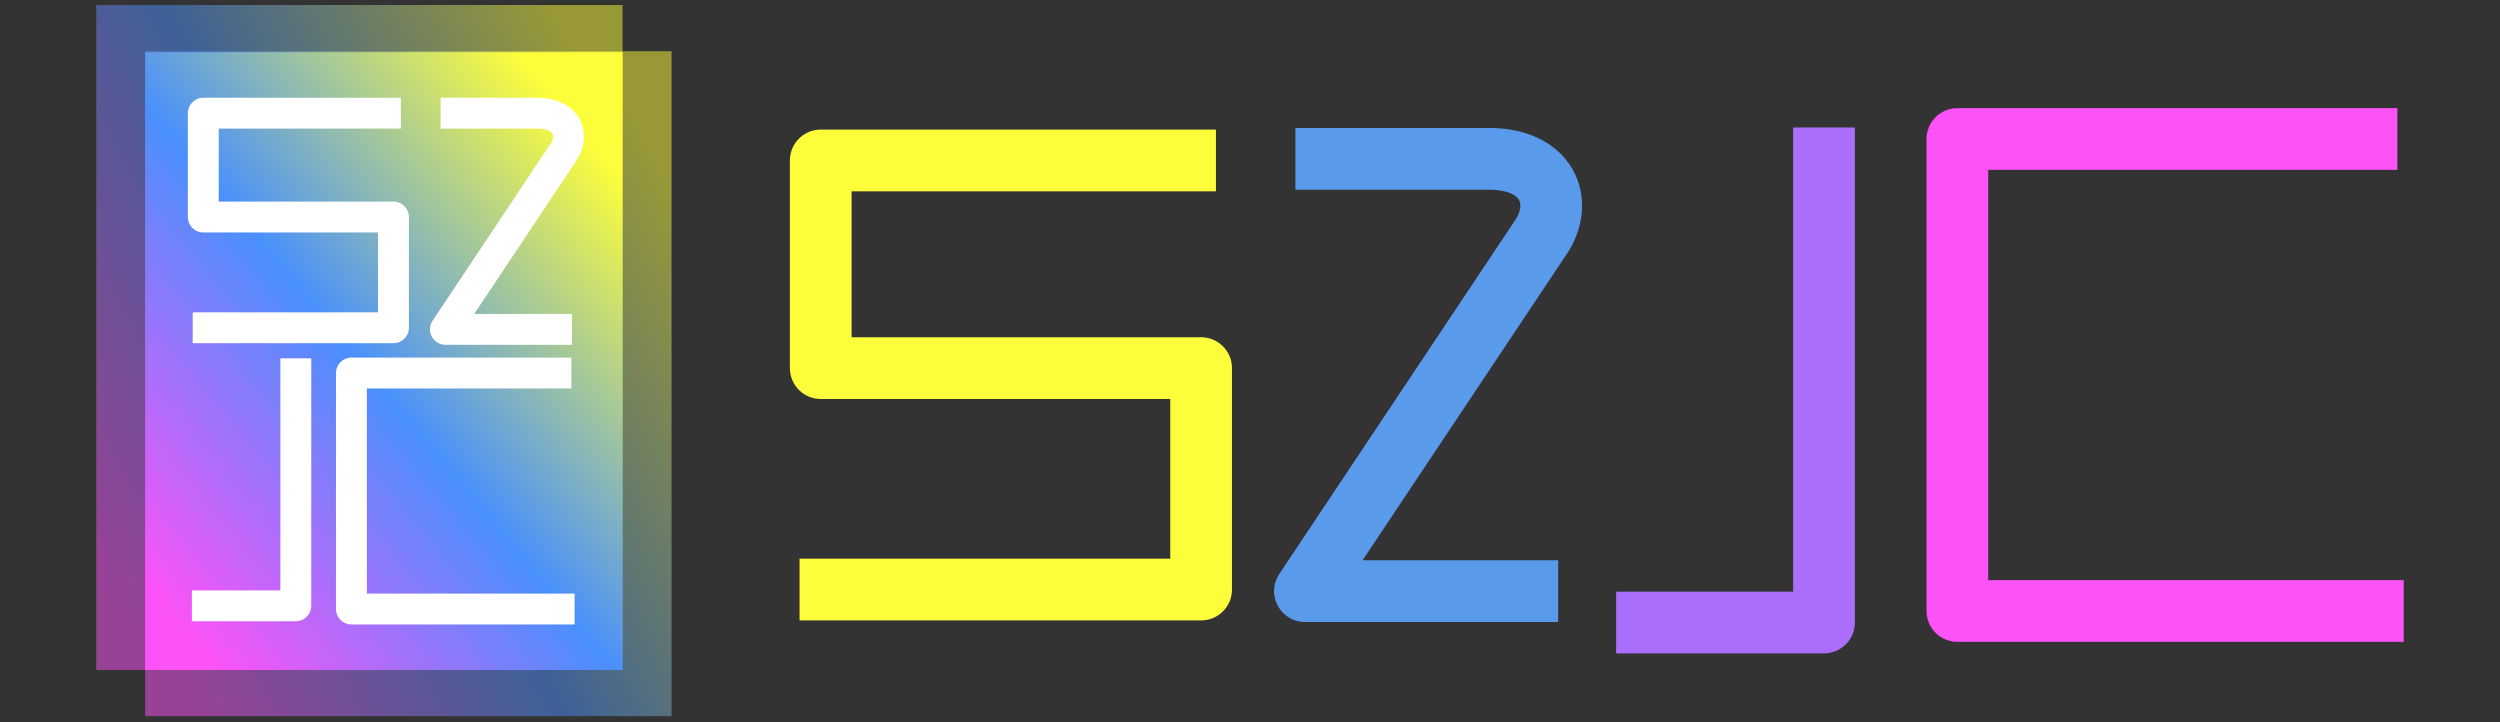
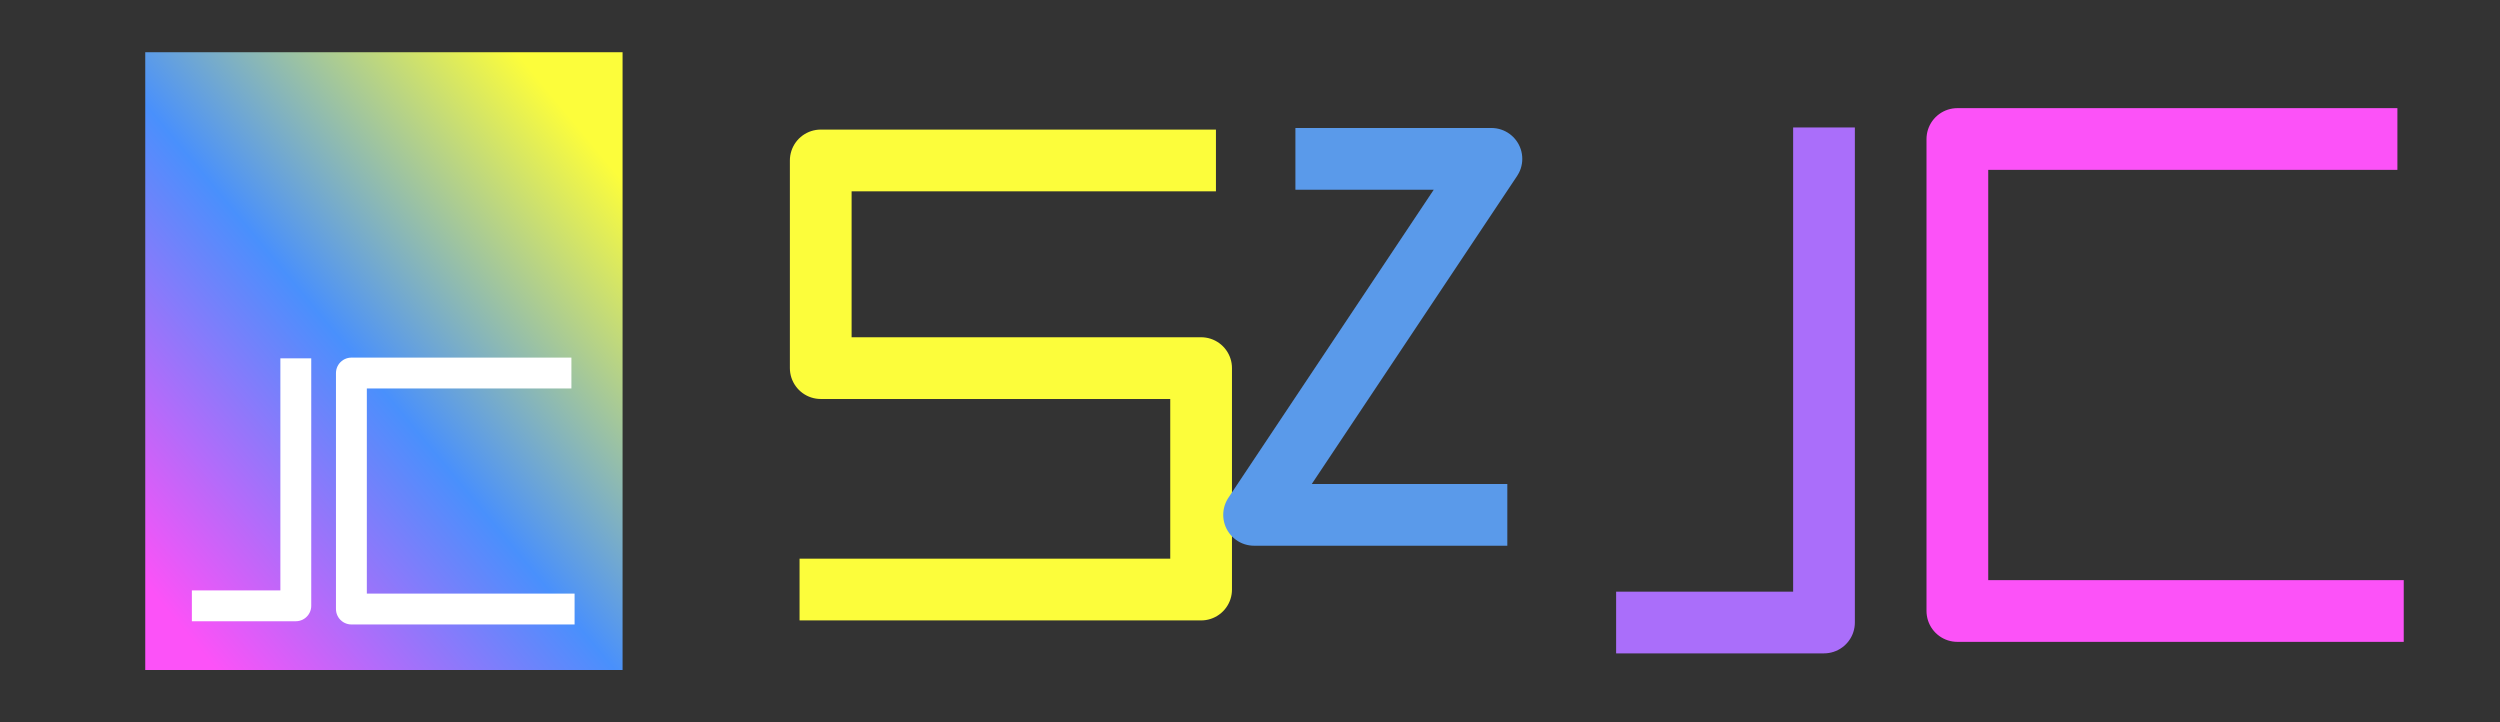
<svg xmlns="http://www.w3.org/2000/svg" xmlns:xlink="http://www.w3.org/1999/xlink" xml:space="preserve" width="457.2mm" height="132.08mm" version="1.1" style="shape-rendering:geometricPrecision; text-rendering:geometricPrecision; image-rendering:optimizeQuality; fill-rule:evenodd; clip-rule:evenodd" viewBox="0 0 45720 13208">
  <rect x="0" y="0" width="45720" height="13208" fill="#333333" stroke="none" />
  <defs>
    <style type="text/css">
   
    .str0 {stroke:white;stroke-width:564.44;stroke-linejoin:round;stroke-miterlimit:22.926}
    .str2 {stroke:#5A9AEA;stroke-width:1128.89;stroke-linejoin:round;stroke-miterlimit:22.926}
    .str3 {stroke:#AA6EFA;stroke-width:1128.89;stroke-linejoin:round;stroke-miterlimit:22.926}
    .str4 {stroke:#FC52F8;stroke-width:1128.89;stroke-linejoin:round;stroke-miterlimit:22.926}
    .str1 {stroke:#FCFD3B;stroke-width:1128.89;stroke-linejoin:round;stroke-miterlimit:22.926}
    .fil2 {fill:none}
    .fil0 {fill:url(#id0);fill-opacity:0.502}
    .fil1 {fill:url(#id1)}
   
  </style>
    <linearGradient id="id0" gradientUnits="objectBoundingBox" x1="1.213%" y1="87.221%" x2="100%" y2="20.735%">
      <stop offset="0" style="stop-opacity:1; stop-color:#FC52F8" />
      <stop offset="0.49" style="stop-opacity:1; stop-color:#4990FC" />
      <stop offset="1" style="stop-opacity:1; stop-color:#FCFD3B" />
    </linearGradient>
    <linearGradient id="id1" gradientUnits="userSpaceOnUse" xlink:href="#id0" x1="2675.42" y1="10704.62" x2="11472.28" y2="3402.15">
  </linearGradient>
  </defs>
  <g id="Layer_x0020_1">
-     <polygon class="fil0" points="2656.26,936.16 12281.31,936.16 12281.31,13097.03 2656.26,13097.03 " />
-     <polygon class="fil0" points="1760.48,92.01 11385.53,92.01 11385.53,12252.88 1760.48,12252.88 " />
    <polygon class="fil1" points="2656.26,955.11 11385.53,955.11 11385.53,12252.88 2656.26,12252.88 " />
-     <polyline class="fil2 str0" points="7331.46,2070.11 3717.73,2070.11 3717.73,3969.02 7195.82,3969.02 7195.82,5993.87 3523.96,5993.87 " />
-     <path class="fil2 str0" d="M8058.08 2070.11l1792.34 0c509.54,10.94 659.02,381.95 465.04,697.56l-2170.18 3255.27 2315.5 0" />
    <polyline class="fil2 str0" points="5409.74,6552.69 5409.74,11079.05 3508.94,11079.05 " />
    <polyline class="fil2 str0" points="10508.01,11137.99 6426.45,11137.99 6426.45,6822.18 10450.05,6822.18 " />
    <polyline class="fil2 str1" points="22237.19,2934.24 15009.73,2934.24 15009.73,6732.06 21965.91,6732.06 21965.91,10781.76 14622.19,10781.76 " />
-     <path class="fil2 str2" d="M23690.43 2905.14l3584.68 0c1019.08,21.88 1318.04,763.9 930.08,1395.12l-4340.36 6510.54 4631 0" />
+     <path class="fil2 str2" d="M23690.43 2905.14l3584.68 0l-4340.36 6510.54 4631 0" />
    <polyline class="fil2 str3" points="33357.33,2331.64 33357.33,11384.36 29555.73,11384.36 " />
    <polyline class="fil2 str4" points="43959.52,11173.82 35796.4,11173.82 35796.4,2542.2 43843.6,2542.2 " />
  </g>
</svg>